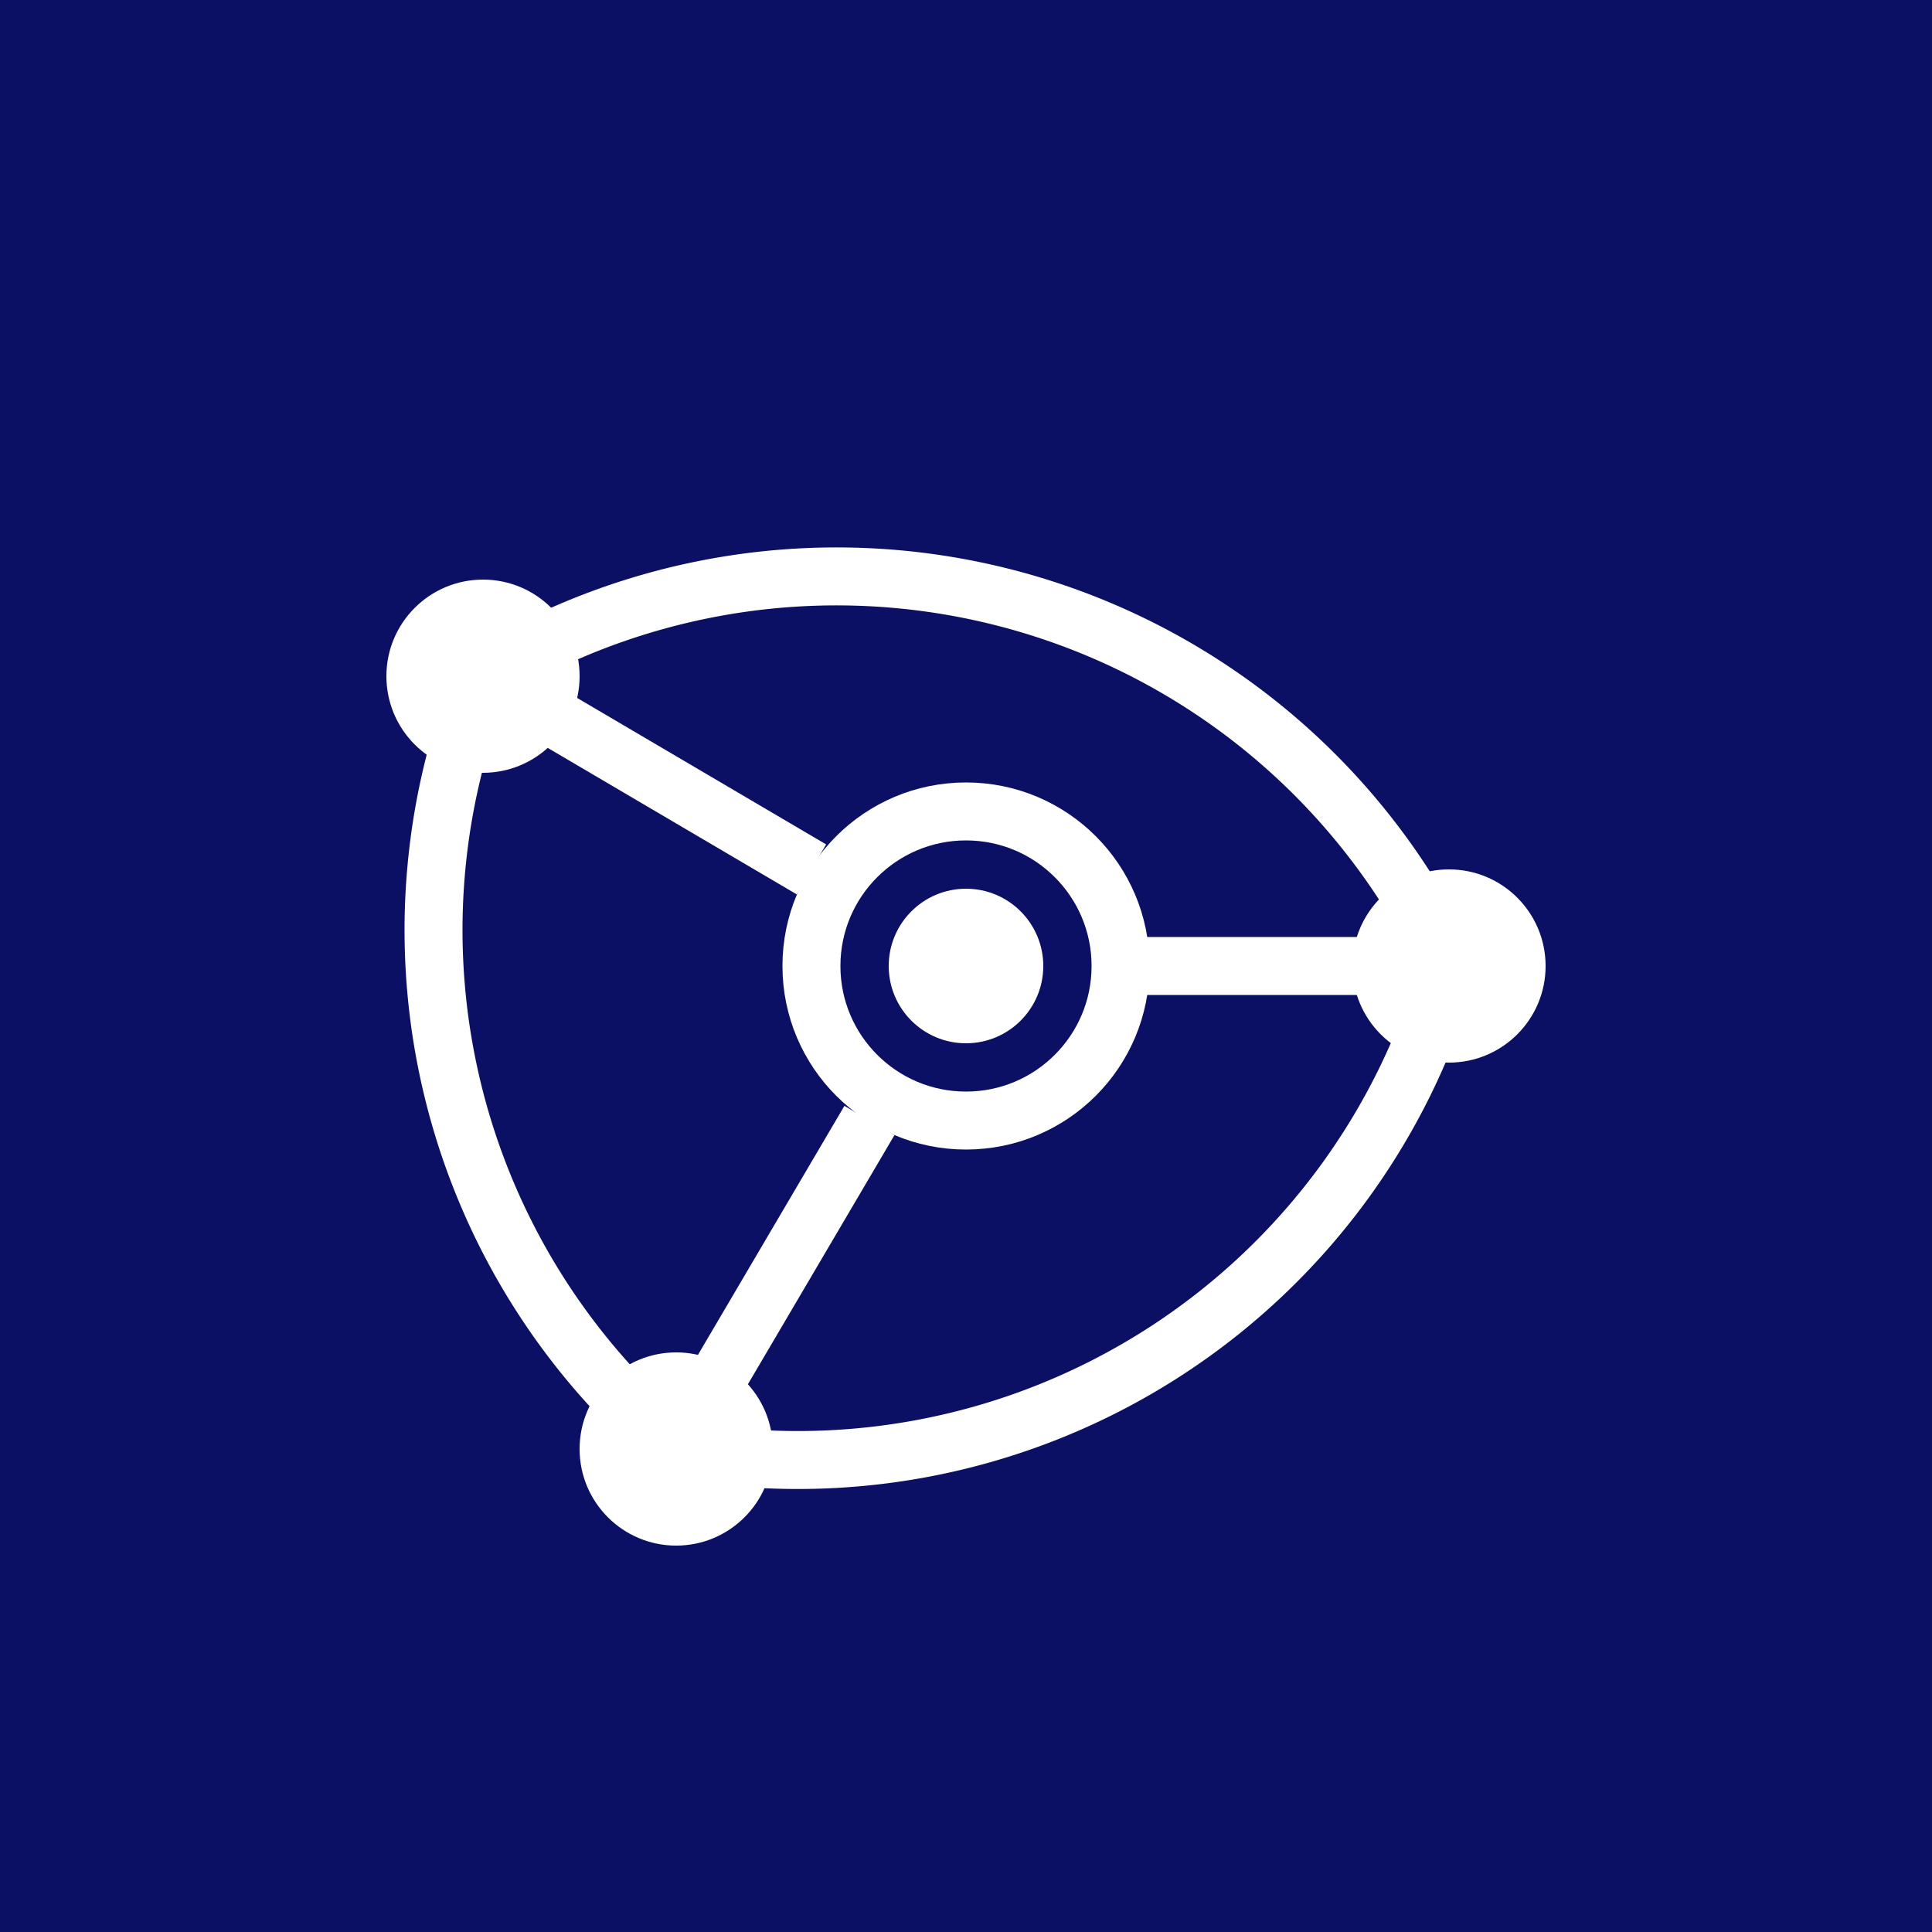
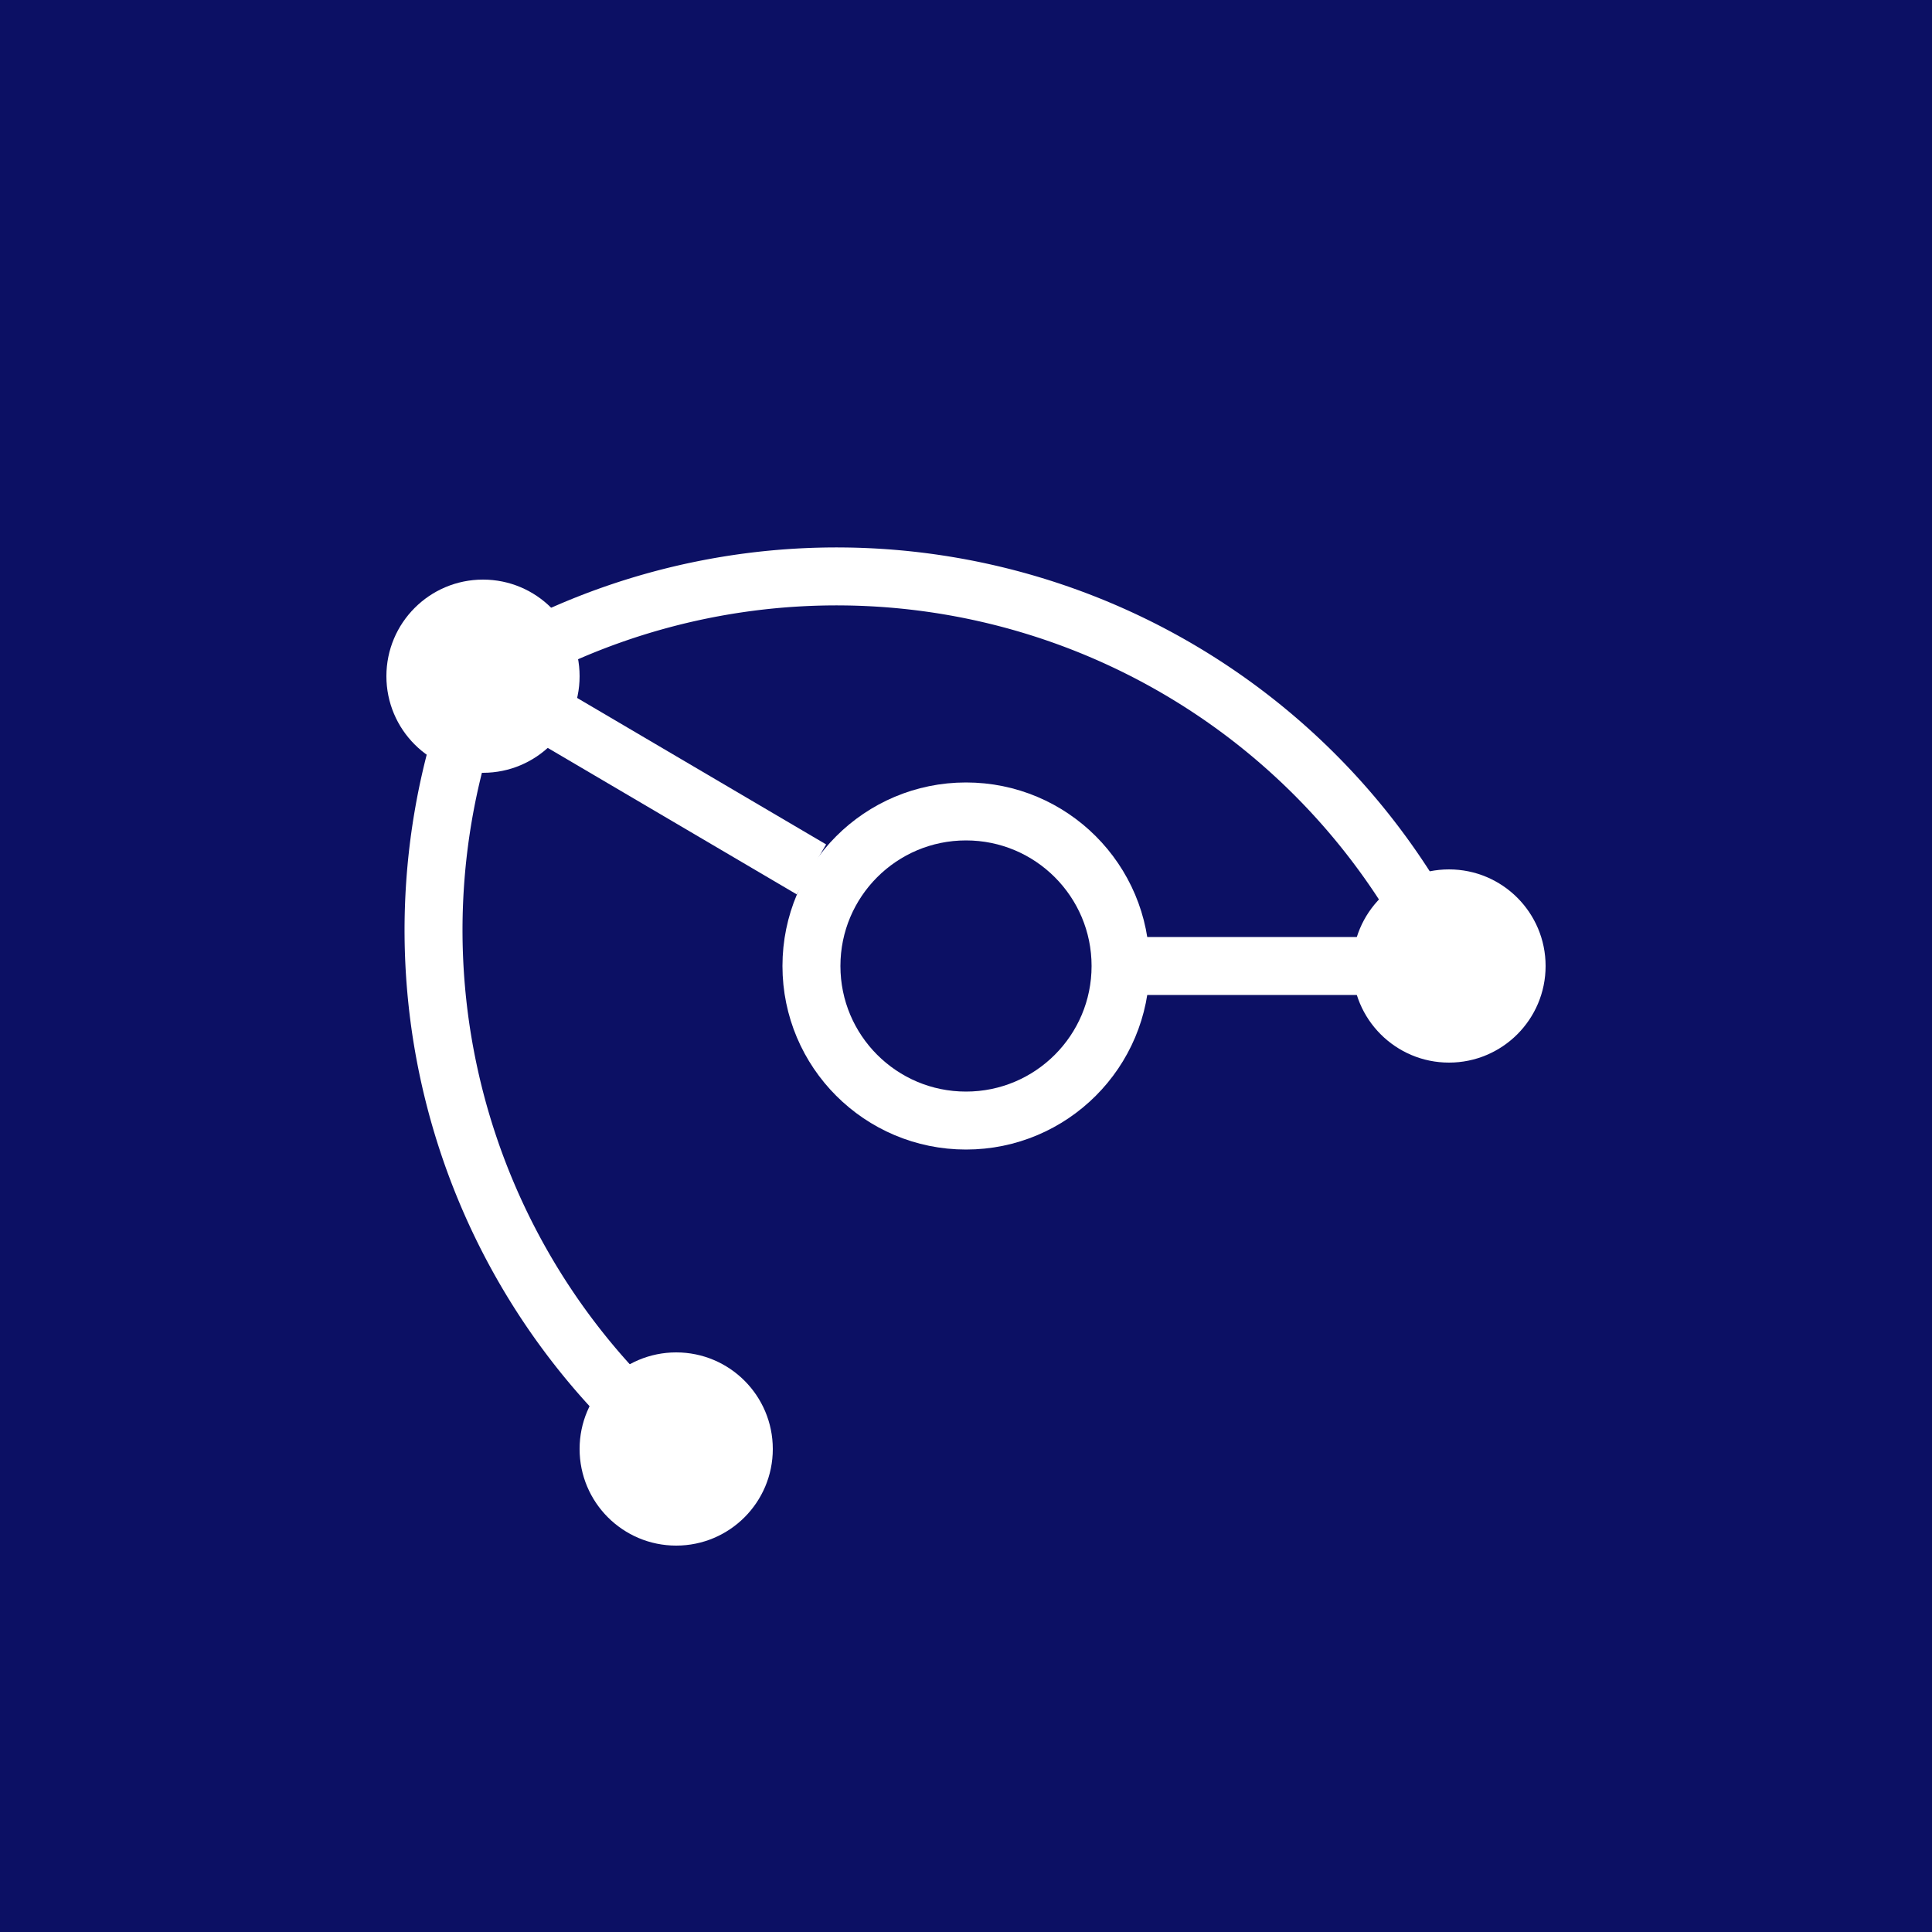
<svg xmlns="http://www.w3.org/2000/svg" viewBox="0 0 100 100">
  <rect width="100" height="100" fill="#0c1064" />
  <circle cx="50" cy="50" r="8" fill="none" stroke="#ffffff" stroke-width="3" />
-   <circle cx="50" cy="50" r="4" fill="#ffffff" />
  <circle cx="25" cy="35" r="5" fill="#ffffff" />
  <line x1="25" y1="35" x2="42" y2="45" stroke="#ffffff" stroke-width="3" />
  <circle cx="35" cy="75" r="5" fill="#ffffff" />
-   <line x1="35" y1="75" x2="45" y2="58" stroke="#ffffff" stroke-width="3" />
  <circle cx="75" cy="50" r="5" fill="#ffffff" />
  <line x1="75" y1="50" x2="58" y2="50" stroke="#ffffff" stroke-width="3" />
  <path d="M 25 35 A 35 35 0 0 1 75 50" fill="none" stroke="#ffffff" stroke-width="3" />
-   <path d="M 75 50 A 35 35 0 0 1 35 75" fill="none" stroke="#ffffff" stroke-width="3" />
  <path d="M 35 75 A 35 35 0 0 1 25 35" fill="none" stroke="#ffffff" stroke-width="3" />
</svg>